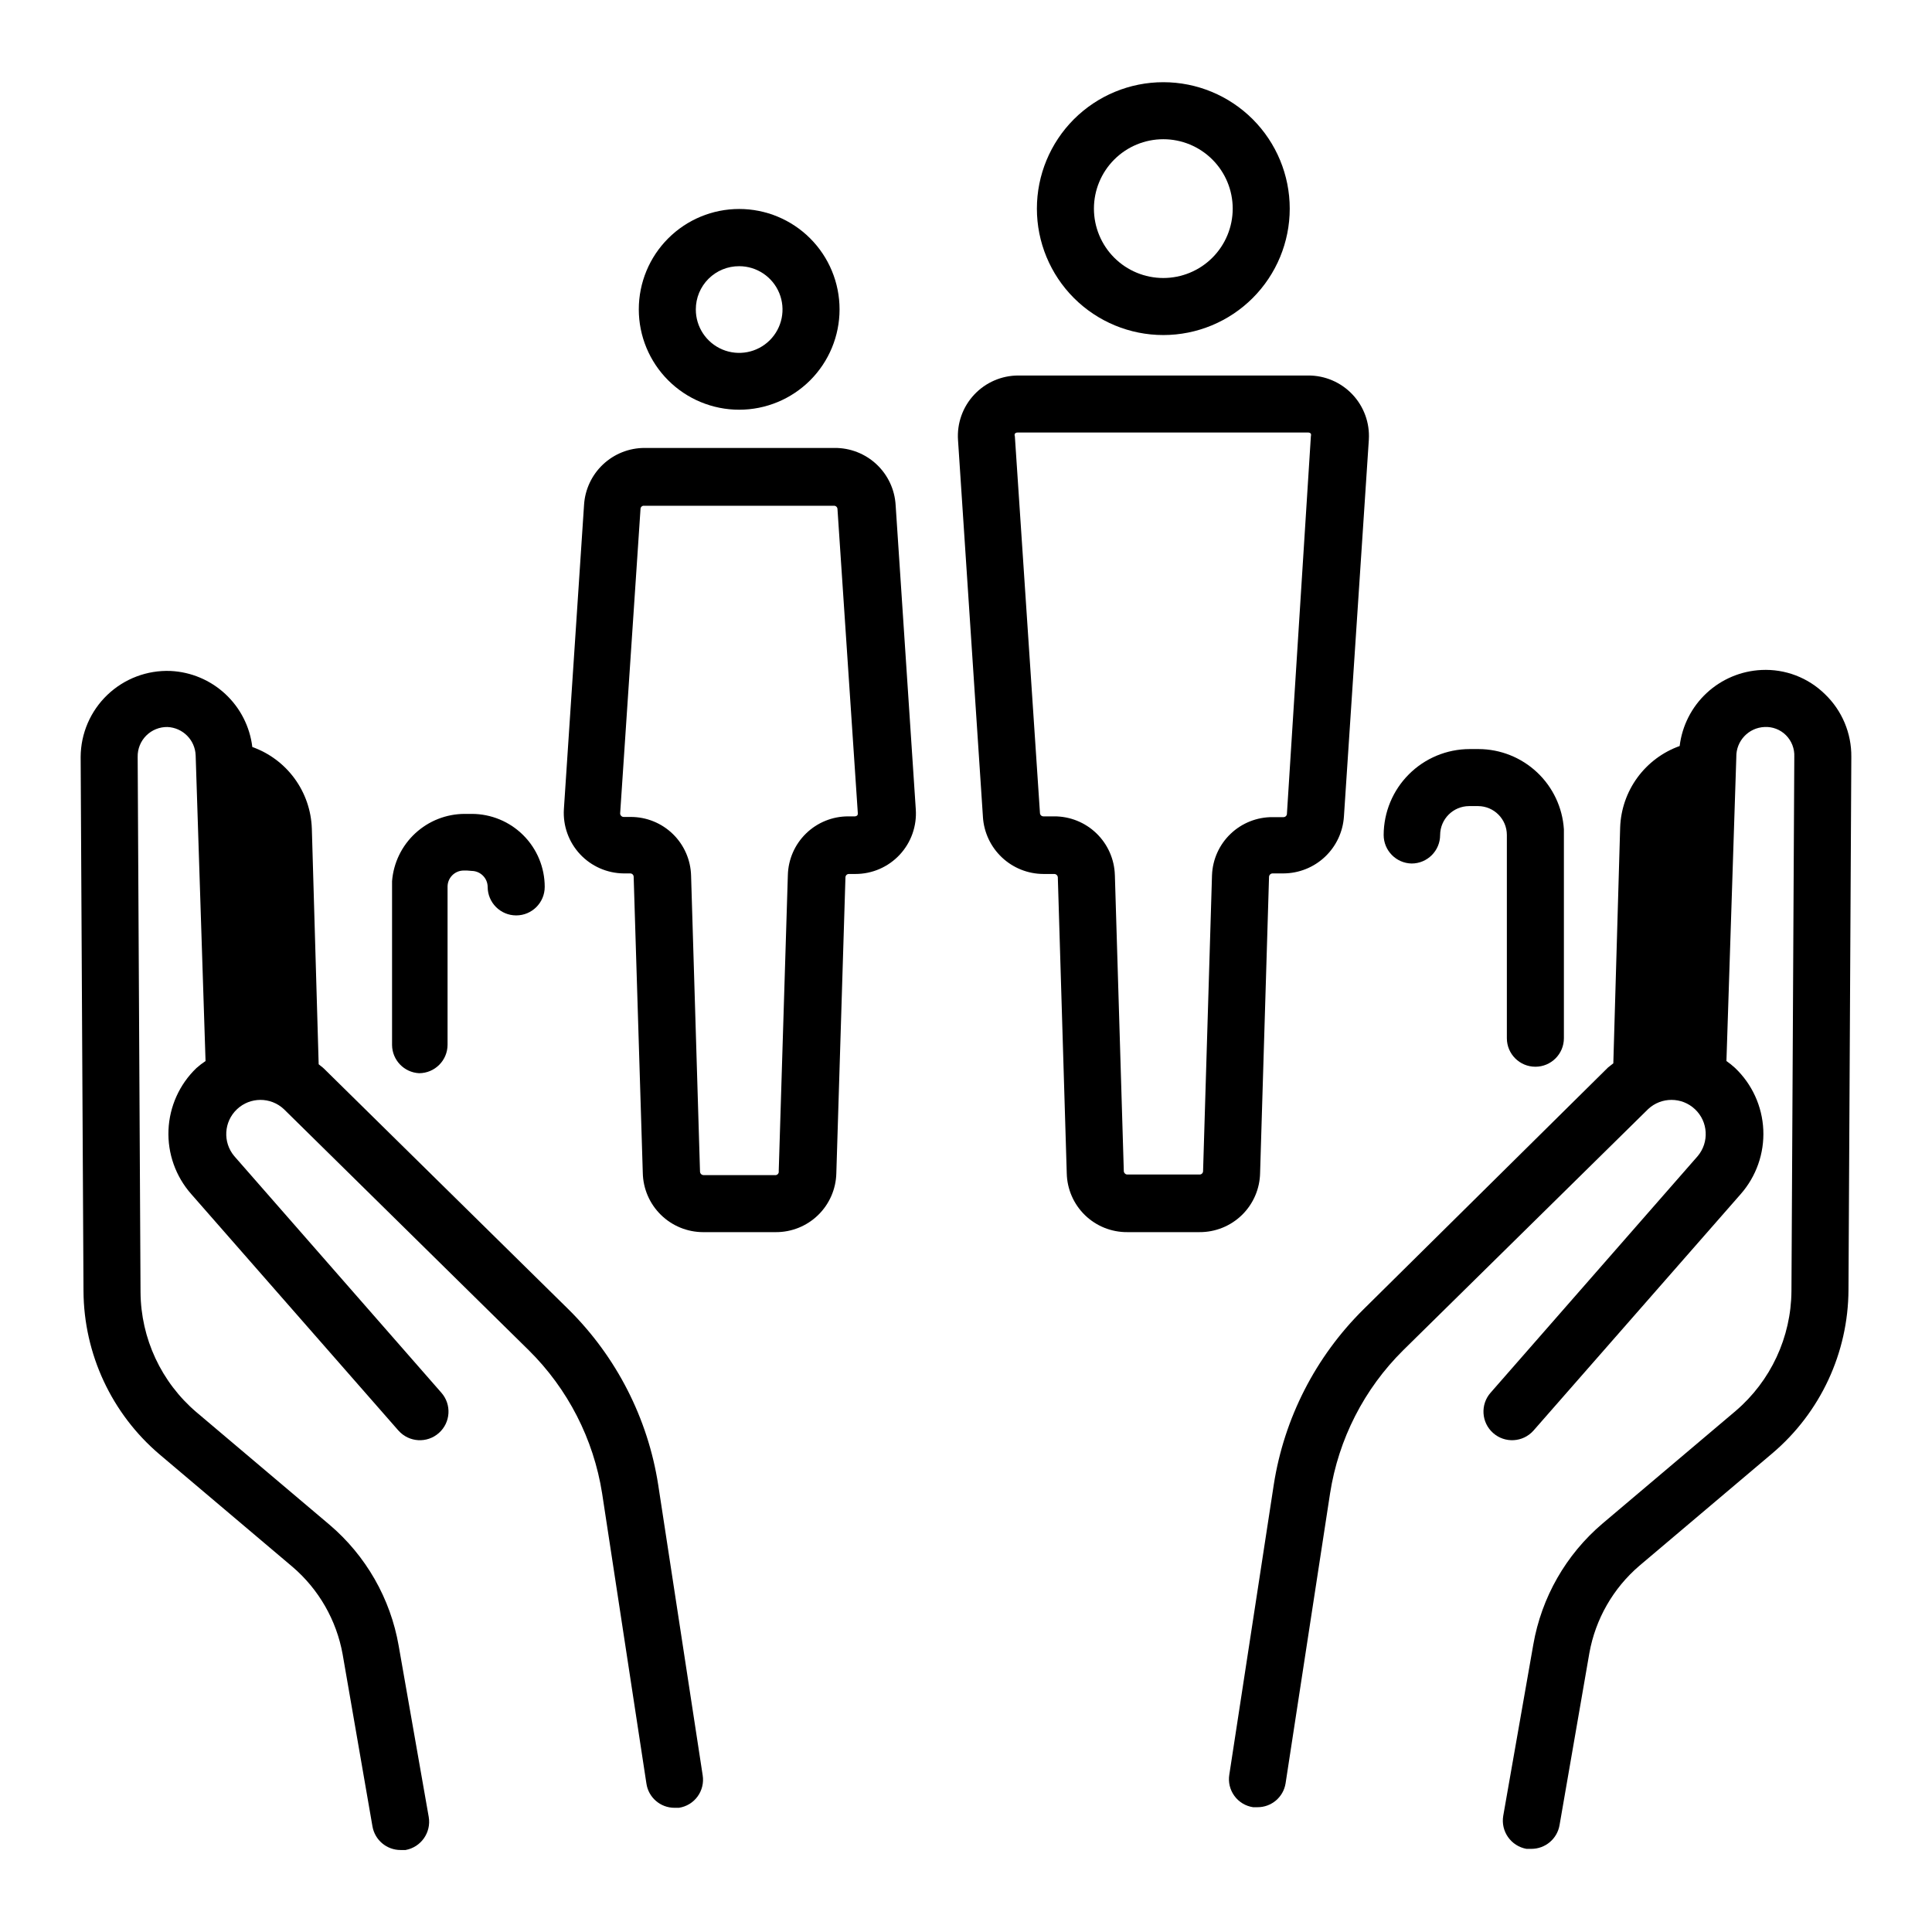
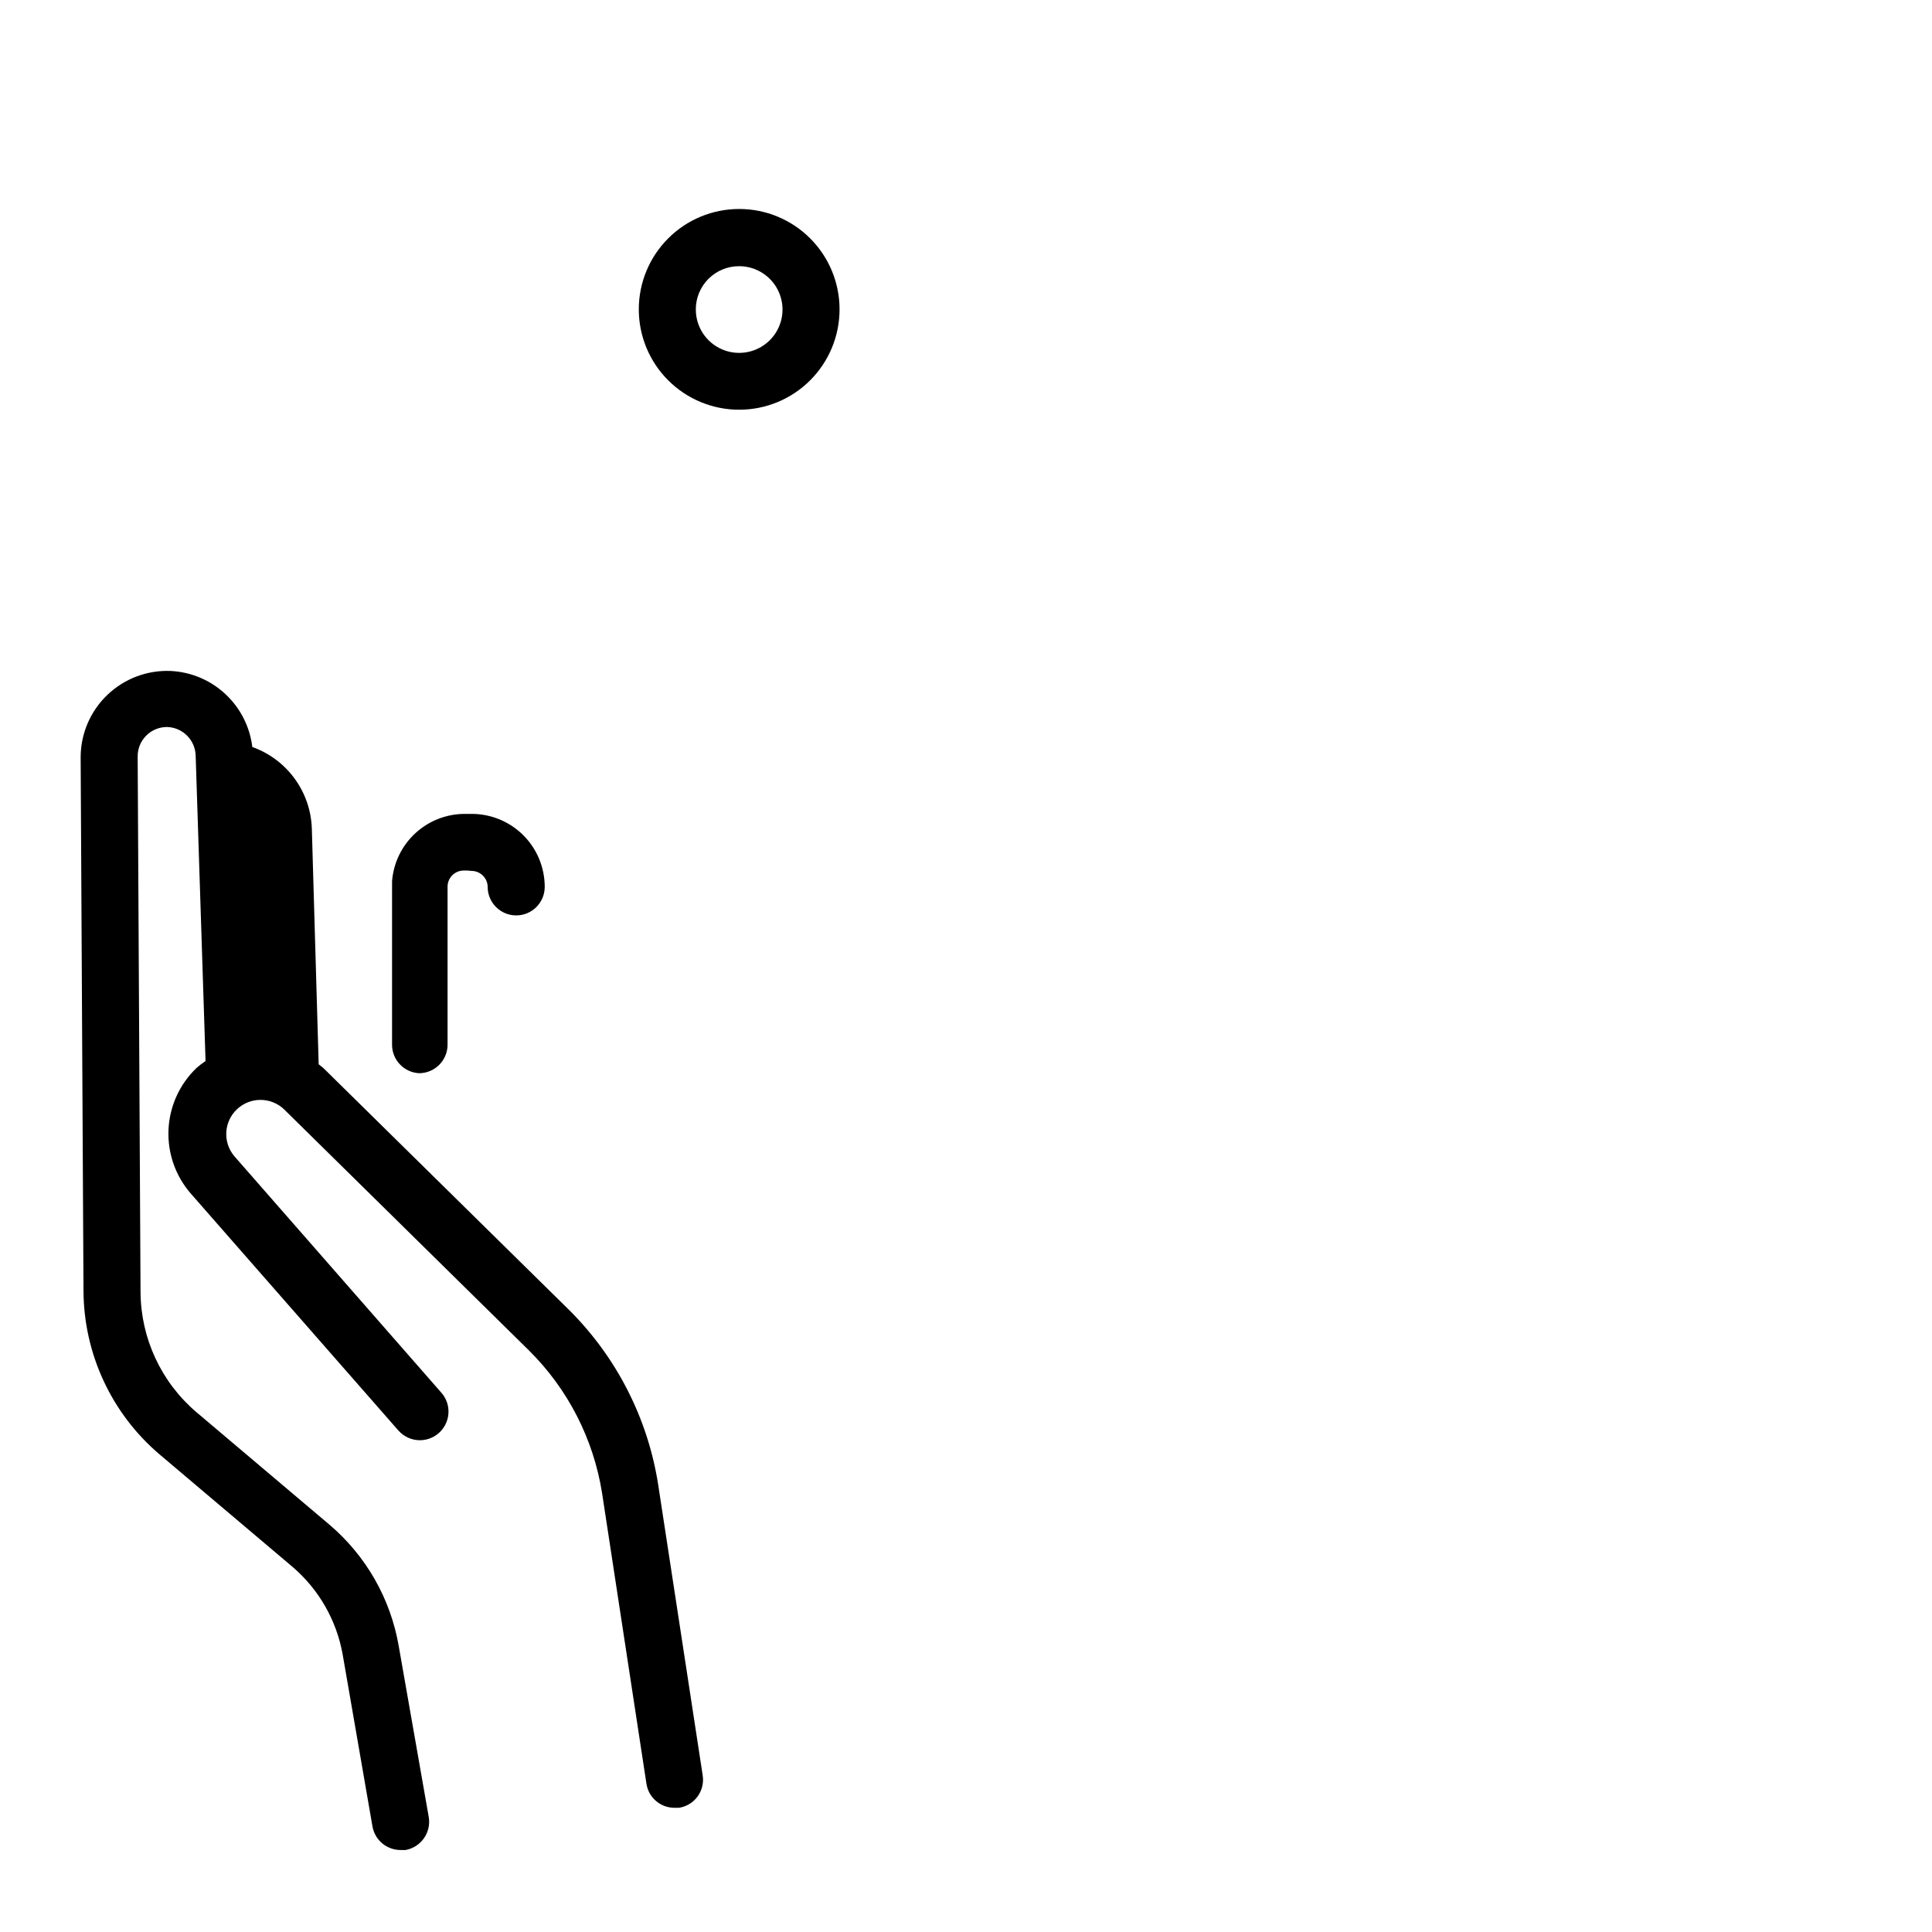
<svg xmlns="http://www.w3.org/2000/svg" fill="#000000" width="800px" height="800px" version="1.1" viewBox="144 144 512 512">
  <g>
-     <path d="m365.18 262.71h-50.383 0.004c-4.094 0.004-8.031 1.57-11.008 4.379s-4.769 6.648-5.016 10.734l-5.34 80.609c-0.277 4.394 1.27 8.711 4.269 11.93 3.004 3.223 7.199 5.066 11.602 5.102h1.715c0.5 0 0.906 0.402 0.906 0.906l2.418 78.441c0.078 4.188 1.793 8.18 4.781 11.117 2.984 2.938 7 4.59 11.188 4.602h19.297c4.176 0.016 8.191-1.605 11.188-4.516 2.992-2.91 4.731-6.879 4.836-11.051l2.418-78.441v-0.004c0-0.5 0.406-0.906 0.906-0.906h1.715-0.004c4.449 0.012 8.703-1.828 11.742-5.078 3.035-3.246 4.586-7.613 4.281-12.051l-5.34-80.609c-0.234-4.121-2.043-7.992-5.055-10.816-3.012-2.824-6.992-4.379-11.121-4.348zm6.047 97.336c-0.184 0.188-0.438 0.297-0.703 0.301h-1.715c-4.176-0.012-8.191 1.609-11.184 4.519-2.996 2.906-4.731 6.875-4.836 11.051l-2.418 78.441c0.043 0.242-0.016 0.488-0.156 0.688s-0.359 0.332-0.602 0.371h-19.145c-0.508 0-0.93-0.398-0.957-0.906l-2.367-78.441v-0.004c-0.105-4.172-1.844-8.141-4.836-11.051-2.996-2.91-7.012-4.531-11.188-4.516h-1.812c-0.27 0.008-0.527-0.102-0.703-0.301-0.191-0.188-0.281-0.445-0.254-0.707l5.391-80.609c0-0.234 0.098-0.461 0.27-0.625 0.172-0.16 0.402-0.246 0.637-0.23h50.383c0.48 0 0.879 0.375 0.906 0.855l5.391 80.609c0.016 0.191-0.02 0.383-0.102 0.555z" />
-     <path d="m477.94 454.81 2.367-78.441c0.027-0.512 0.449-0.91 0.957-0.906h2.871c4.09-0.02 8.02-1.59 10.996-4.398 2.973-2.805 4.769-6.637 5.027-10.719l6.602-99.855h-0.004c0.266-4.418-1.312-8.754-4.356-11.969-3.043-3.219-7.285-5.031-11.715-5.008h-76.781c-4.445-0.012-8.699 1.828-11.738 5.078-3.039 3.246-4.59 7.613-4.281 12.051l6.602 99.855h-0.004c0.258 4.082 2.055 7.914 5.027 10.719 2.977 2.809 6.906 4.379 10.996 4.394h2.871c0.512 0 0.93 0.398 0.957 0.906l2.367 78.441v0.004c0.094 4.176 1.824 8.152 4.824 11.066 2.996 2.91 7.019 4.527 11.199 4.5h19.145c4.207 0.027 8.258-1.609 11.27-4.551 3.008-2.945 4.734-6.957 4.801-11.168zm-12.746-78.895-2.367 78.441c0 0.25-0.102 0.488-0.285 0.66-0.18 0.172-0.422 0.262-0.672 0.246h-19.145c-0.492-0.023-0.883-0.418-0.906-0.906l-2.367-78.441h-0.004c-0.117-4.18-1.863-8.148-4.867-11.055-3-2.91-7.023-4.531-11.203-4.516h-2.871c-0.48 0-0.879-0.375-0.906-0.855l-6.652-99.855c-0.09-0.227-0.09-0.477 0-0.703 0.18-0.203 0.438-0.312 0.707-0.305h77.031c0.27-0.008 0.527 0.102 0.707 0.305 0.07 0.227 0.07 0.473 0 0.703l-6.348 100.06c-0.027 0.48-0.426 0.855-0.91 0.855h-2.871c-4.148-0.031-8.148 1.559-11.148 4.426-3 2.867-4.766 6.793-4.922 10.941z" />
-     <path d="m452.29 232.79c8.887 0 17.41-3.531 23.691-9.812 6.281-6.285 9.812-14.805 9.812-23.691s-3.531-17.406-9.812-23.691c-6.281-6.281-14.805-9.812-23.691-9.812-8.883 0-17.406 3.531-23.691 9.812-6.281 6.285-9.812 14.805-9.812 23.691s3.531 17.406 9.812 23.691c6.285 6.281 14.809 9.812 23.691 9.812zm0-51.891v-0.004c4.879 0 9.555 1.938 13.004 5.387 3.449 3.449 5.387 8.125 5.387 13.004 0 4.875-1.938 9.555-5.387 13.004-3.449 3.449-8.125 5.383-13.004 5.383-4.875 0-9.555-1.934-13.004-5.383-3.445-3.449-5.383-8.129-5.383-13.004 0-4.879 1.938-9.555 5.383-13.004 3.449-3.449 8.129-5.387 13.004-5.387z" />
    <path d="m339.89 252.58c7.055 0 13.82-2.801 18.809-7.789s7.793-11.754 7.793-18.809c0-7.059-2.805-13.824-7.793-18.812s-11.754-7.789-18.809-7.789c-7.055 0-13.82 2.801-18.809 7.789-4.992 4.988-7.793 11.754-7.793 18.812 0 7.055 2.801 13.82 7.793 18.809 4.988 4.988 11.754 7.789 18.809 7.789zm0-38.039v0.004c4.648 0 8.84 2.805 10.617 7.102 1.773 4.301 0.781 9.242-2.512 12.523-3.297 3.281-8.246 4.254-12.535 2.461-4.293-1.797-7.078-6-7.059-10.648 0-3.043 1.211-5.961 3.367-8.105 2.156-2.148 5.078-3.348 8.121-3.332z" />
    <path d="m318.43 537.49c-2.742-17.621-11.059-33.902-23.73-46.453l-64.84-63.832c-0.453-0.453-0.957-0.754-1.41-1.16l-1.812-62.523-0.004 0.004c-0.164-4.762-1.758-9.359-4.57-13.207-2.812-3.844-6.711-6.754-11.199-8.355-0.648-5.379-3.18-10.352-7.144-14.039-3.965-3.691-9.109-5.856-14.52-6.113-6.207-0.246-12.25 2.039-16.742 6.332-4.492 4.293-7.051 10.227-7.086 16.438l0.754 141.57c0.094 16.676 7.453 32.477 20.152 43.277l35.266 29.824 0.004 0.004c6.945 5.953 11.625 14.121 13.25 23.125l7.91 45.645c0.637 3.617 3.781 6.254 7.453 6.246h1.312c4.106-0.742 6.848-4.652 6.144-8.766l-7.961-45.344c-2.172-12.512-8.66-23.867-18.336-32.094l-35.266-29.824h-0.004c-9.316-7.941-14.723-19.547-14.809-31.789l-0.758-141.88c-0.043-2.109 0.777-4.144 2.269-5.637 1.496-1.492 3.531-2.312 5.641-2.273 4.059 0.184 7.305 3.445 7.457 7.508l2.621 81.012c-0.852 0.566-1.656 1.188-2.422 1.867-4.492 4.312-7.144 10.199-7.398 16.426-0.254 6.227 1.91 12.309 6.039 16.977l54.914 62.676 0.004-0.004c2.781 3.133 7.574 3.414 10.703 0.629 3.133-2.781 3.414-7.574 0.629-10.703l-54.863-62.676c-3.082-3.676-2.766-9.113 0.719-12.41 3.481-3.297 8.93-3.312 12.43-0.035l64.891 63.887c10.367 10.242 17.184 23.539 19.449 37.934l11.738 76.883c0.527 3.707 3.711 6.461 7.457 6.449h1.16-0.004c1.984-0.297 3.766-1.375 4.949-2.996 1.18-1.617 1.668-3.641 1.352-5.621z" />
-     <path d="m627.62 327.95c-4.469-4.391-10.57-6.711-16.828-6.398-5.41 0.258-10.555 2.426-14.52 6.113-3.965 3.688-6.496 8.664-7.144 14.039-4.484 1.602-8.387 4.516-11.199 8.359s-4.402 8.445-4.57 13.203l-1.812 62.523-1.41 1.109-64.844 64.133c-12.66 12.539-20.977 28.797-23.727 46.402l-11.789 76.883c-0.32 1.977 0.168 4.004 1.352 5.621 1.18 1.617 2.961 2.695 4.945 2.992h1.16c3.695 0.023 6.859-2.648 7.453-6.297l11.789-76.832c2.234-14.41 9.031-27.727 19.398-37.984l64.891-63.887c3.5-3.277 8.949-3.262 12.434 0.035s3.797 8.734 0.715 12.41l-54.863 62.676c-2.785 3.129-2.5 7.922 0.629 10.703 3.129 2.785 7.922 2.504 10.707-0.629l54.914-62.672c4.125-4.691 6.273-10.793 5.992-17.031s-2.973-12.125-7.504-16.422c-0.715-0.656-1.473-1.262-2.266-1.816l2.621-80.609h-0.004c-0.059-4.215 3.242-7.719 7.457-7.91 2.121-0.121 4.191 0.668 5.695 2.168 1.516 1.516 2.32 3.602 2.215 5.742l-0.754 141.57c-0.09 12.246-5.496 23.848-14.812 31.793l-35.266 29.824c-9.68 8.223-16.168 19.582-18.34 32.094l-7.961 45.344c-0.703 4.113 2.039 8.023 6.148 8.766h1.309c3.672 0.004 6.82-2.629 7.457-6.25l7.91-45.645c1.621-9.004 6.301-17.172 13.25-23.125l35.266-29.824c12.711-10.793 20.074-26.602 20.152-43.277l0.754-141.27c0.066-6.269-2.469-12.289-7-16.625z" />
-     <path d="m518.09 372.84c4.176 0 7.559-3.383 7.559-7.559 0.027-4.219 3.441-7.629 7.656-7.656h2.422c4.207 0.027 7.606 3.449 7.606 7.656v53.859c0 4.172 3.383 7.555 7.559 7.555 4.172 0 7.555-3.383 7.555-7.555v-53.859-1.512c-0.367-5.742-2.906-11.133-7.094-15.078-4.191-3.945-9.719-6.156-15.477-6.18h-2.422 0.004c-6.035 0.012-11.82 2.414-16.086 6.684-4.269 4.266-6.672 10.051-6.688 16.086 0 4.117 3.293 7.477 7.406 7.559z" />
    <path d="m255.05 428.41c4.176 0 7.559-3.383 7.559-7.559v-41.918c0.027-2.344 1.938-4.231 4.281-4.231h0.906l1.211 0.102c2.324 0.027 4.203 1.906 4.231 4.231 0 4.176 3.387 7.559 7.559 7.559 4.176 0 7.559-3.383 7.559-7.559 0-5.129-2.039-10.051-5.668-13.68s-8.547-5.664-13.68-5.664h-1.863c-4.863 0.008-9.543 1.852-13.109 5.156-3.566 3.305-5.758 7.828-6.137 12.676v1.512 41.918c0.047 3.981 3.176 7.246 7.152 7.457z" />
  </g>
</svg>